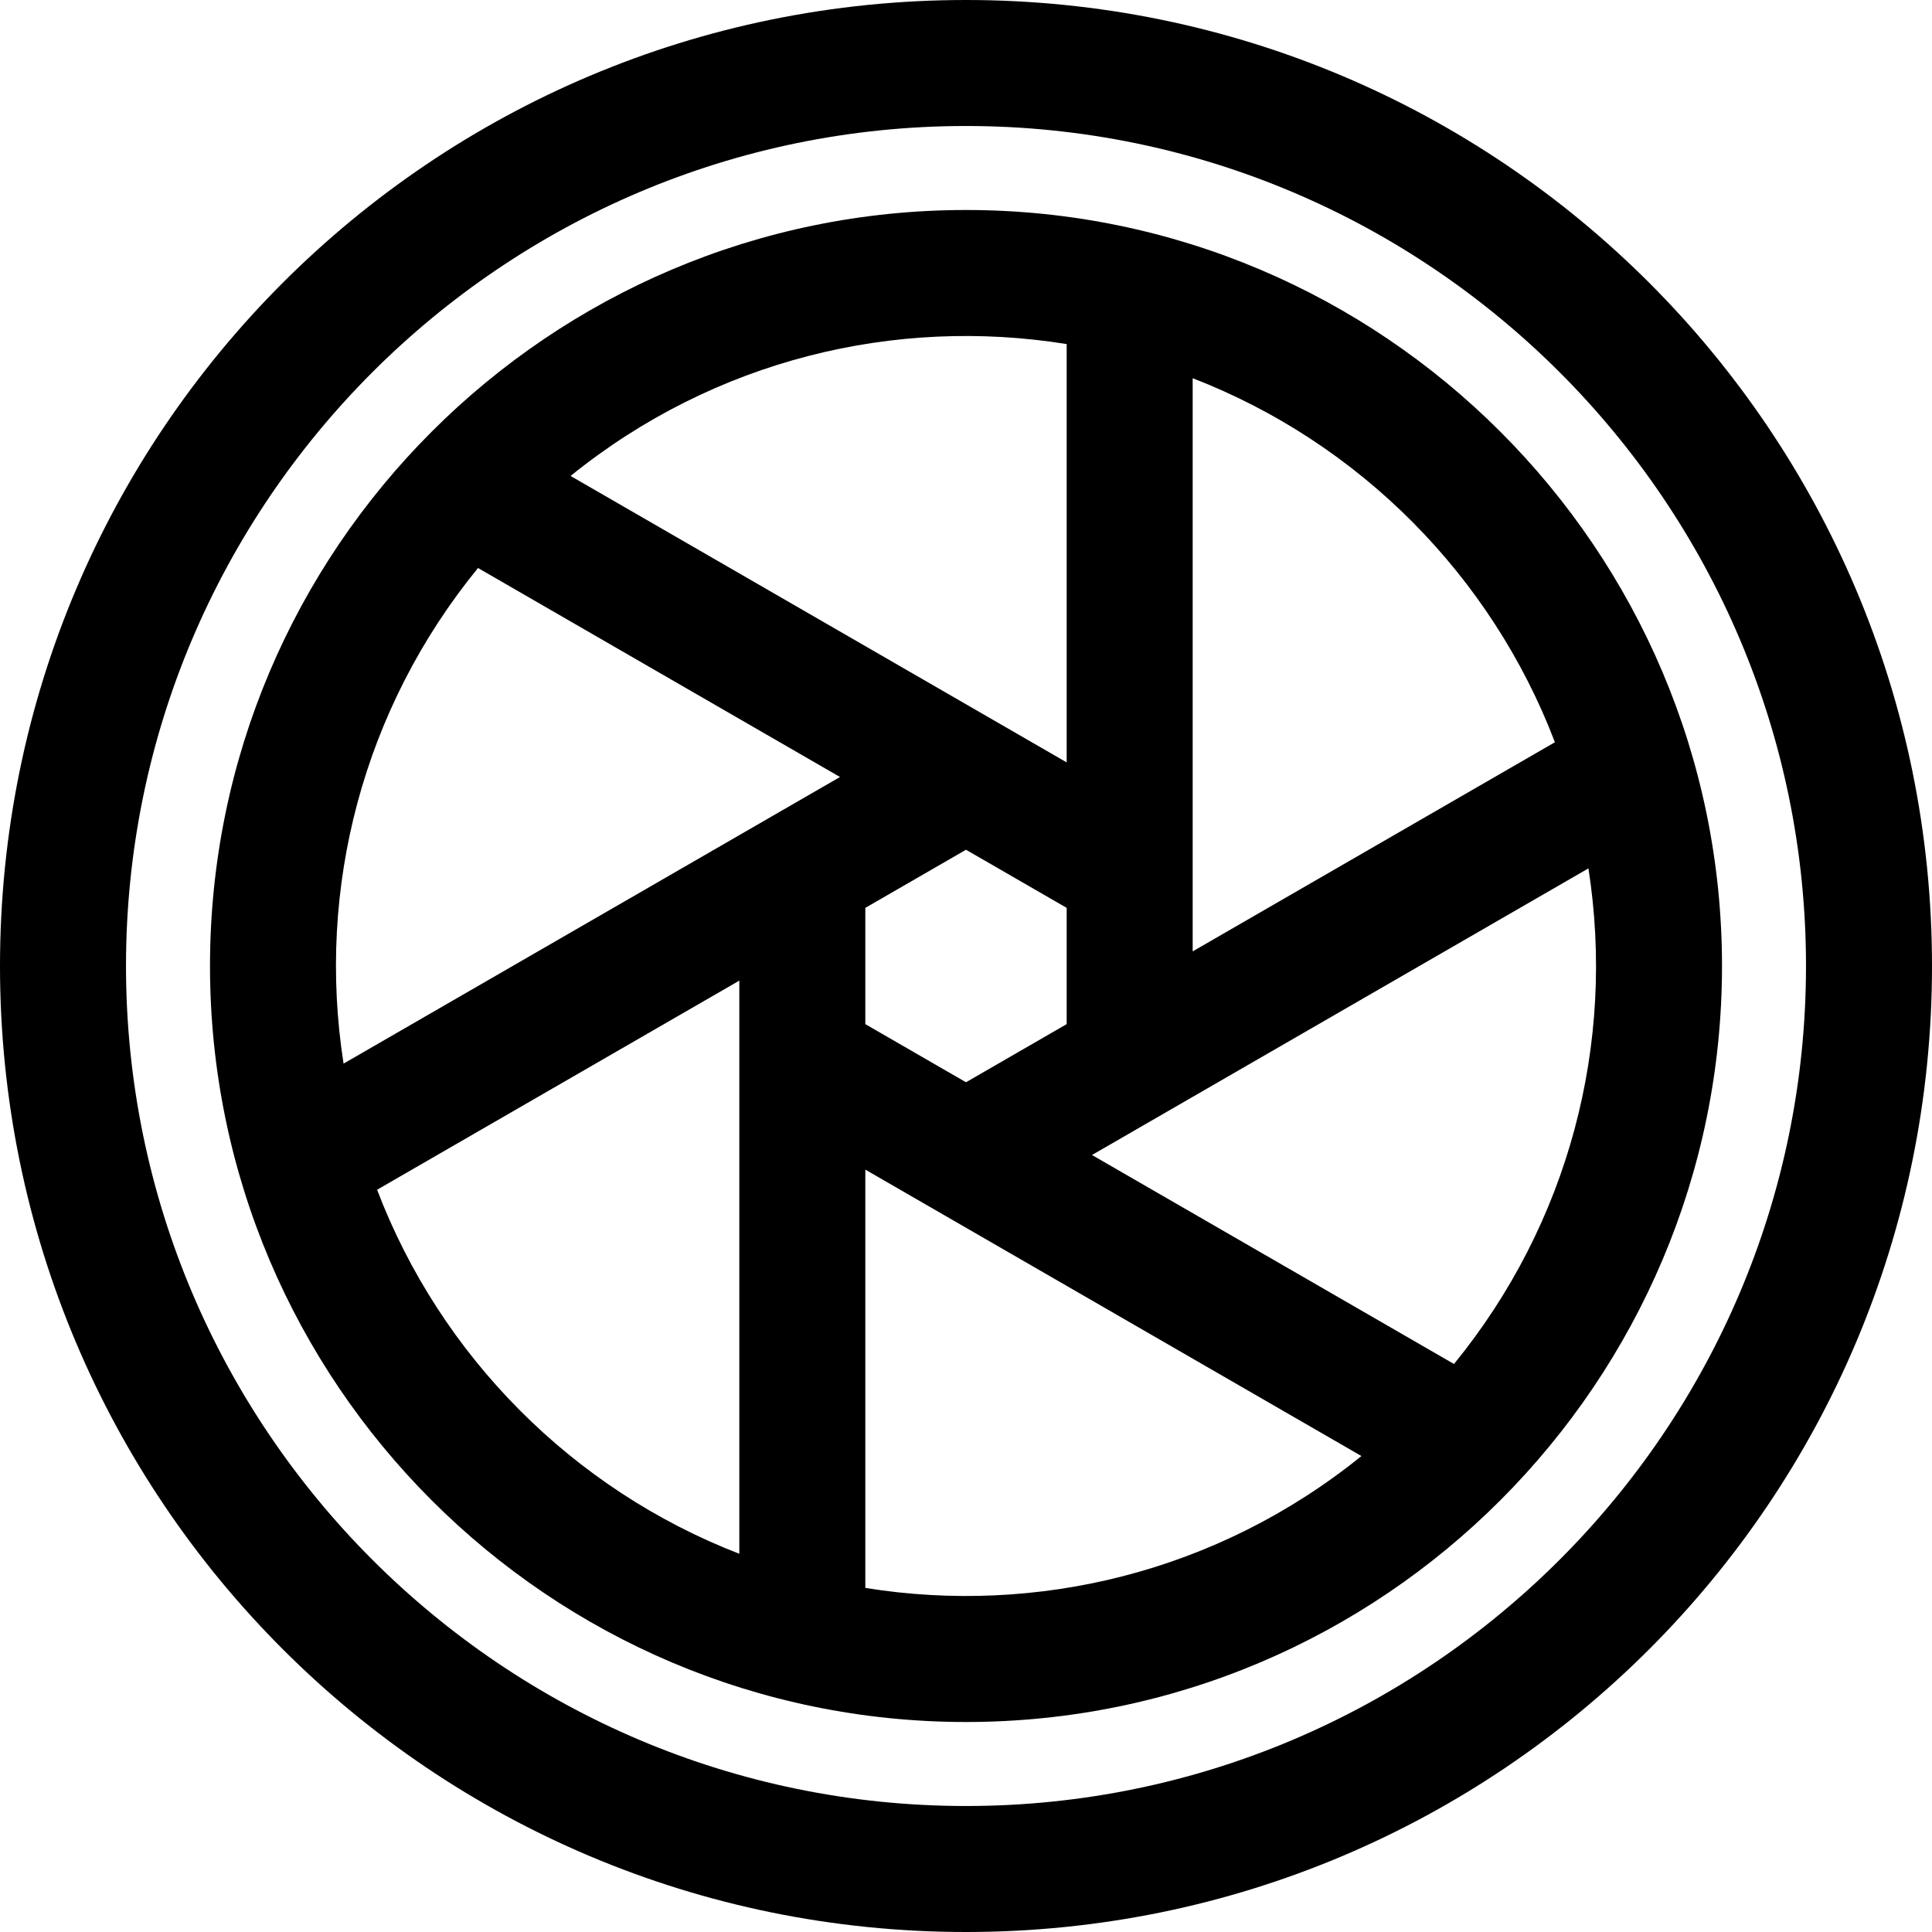
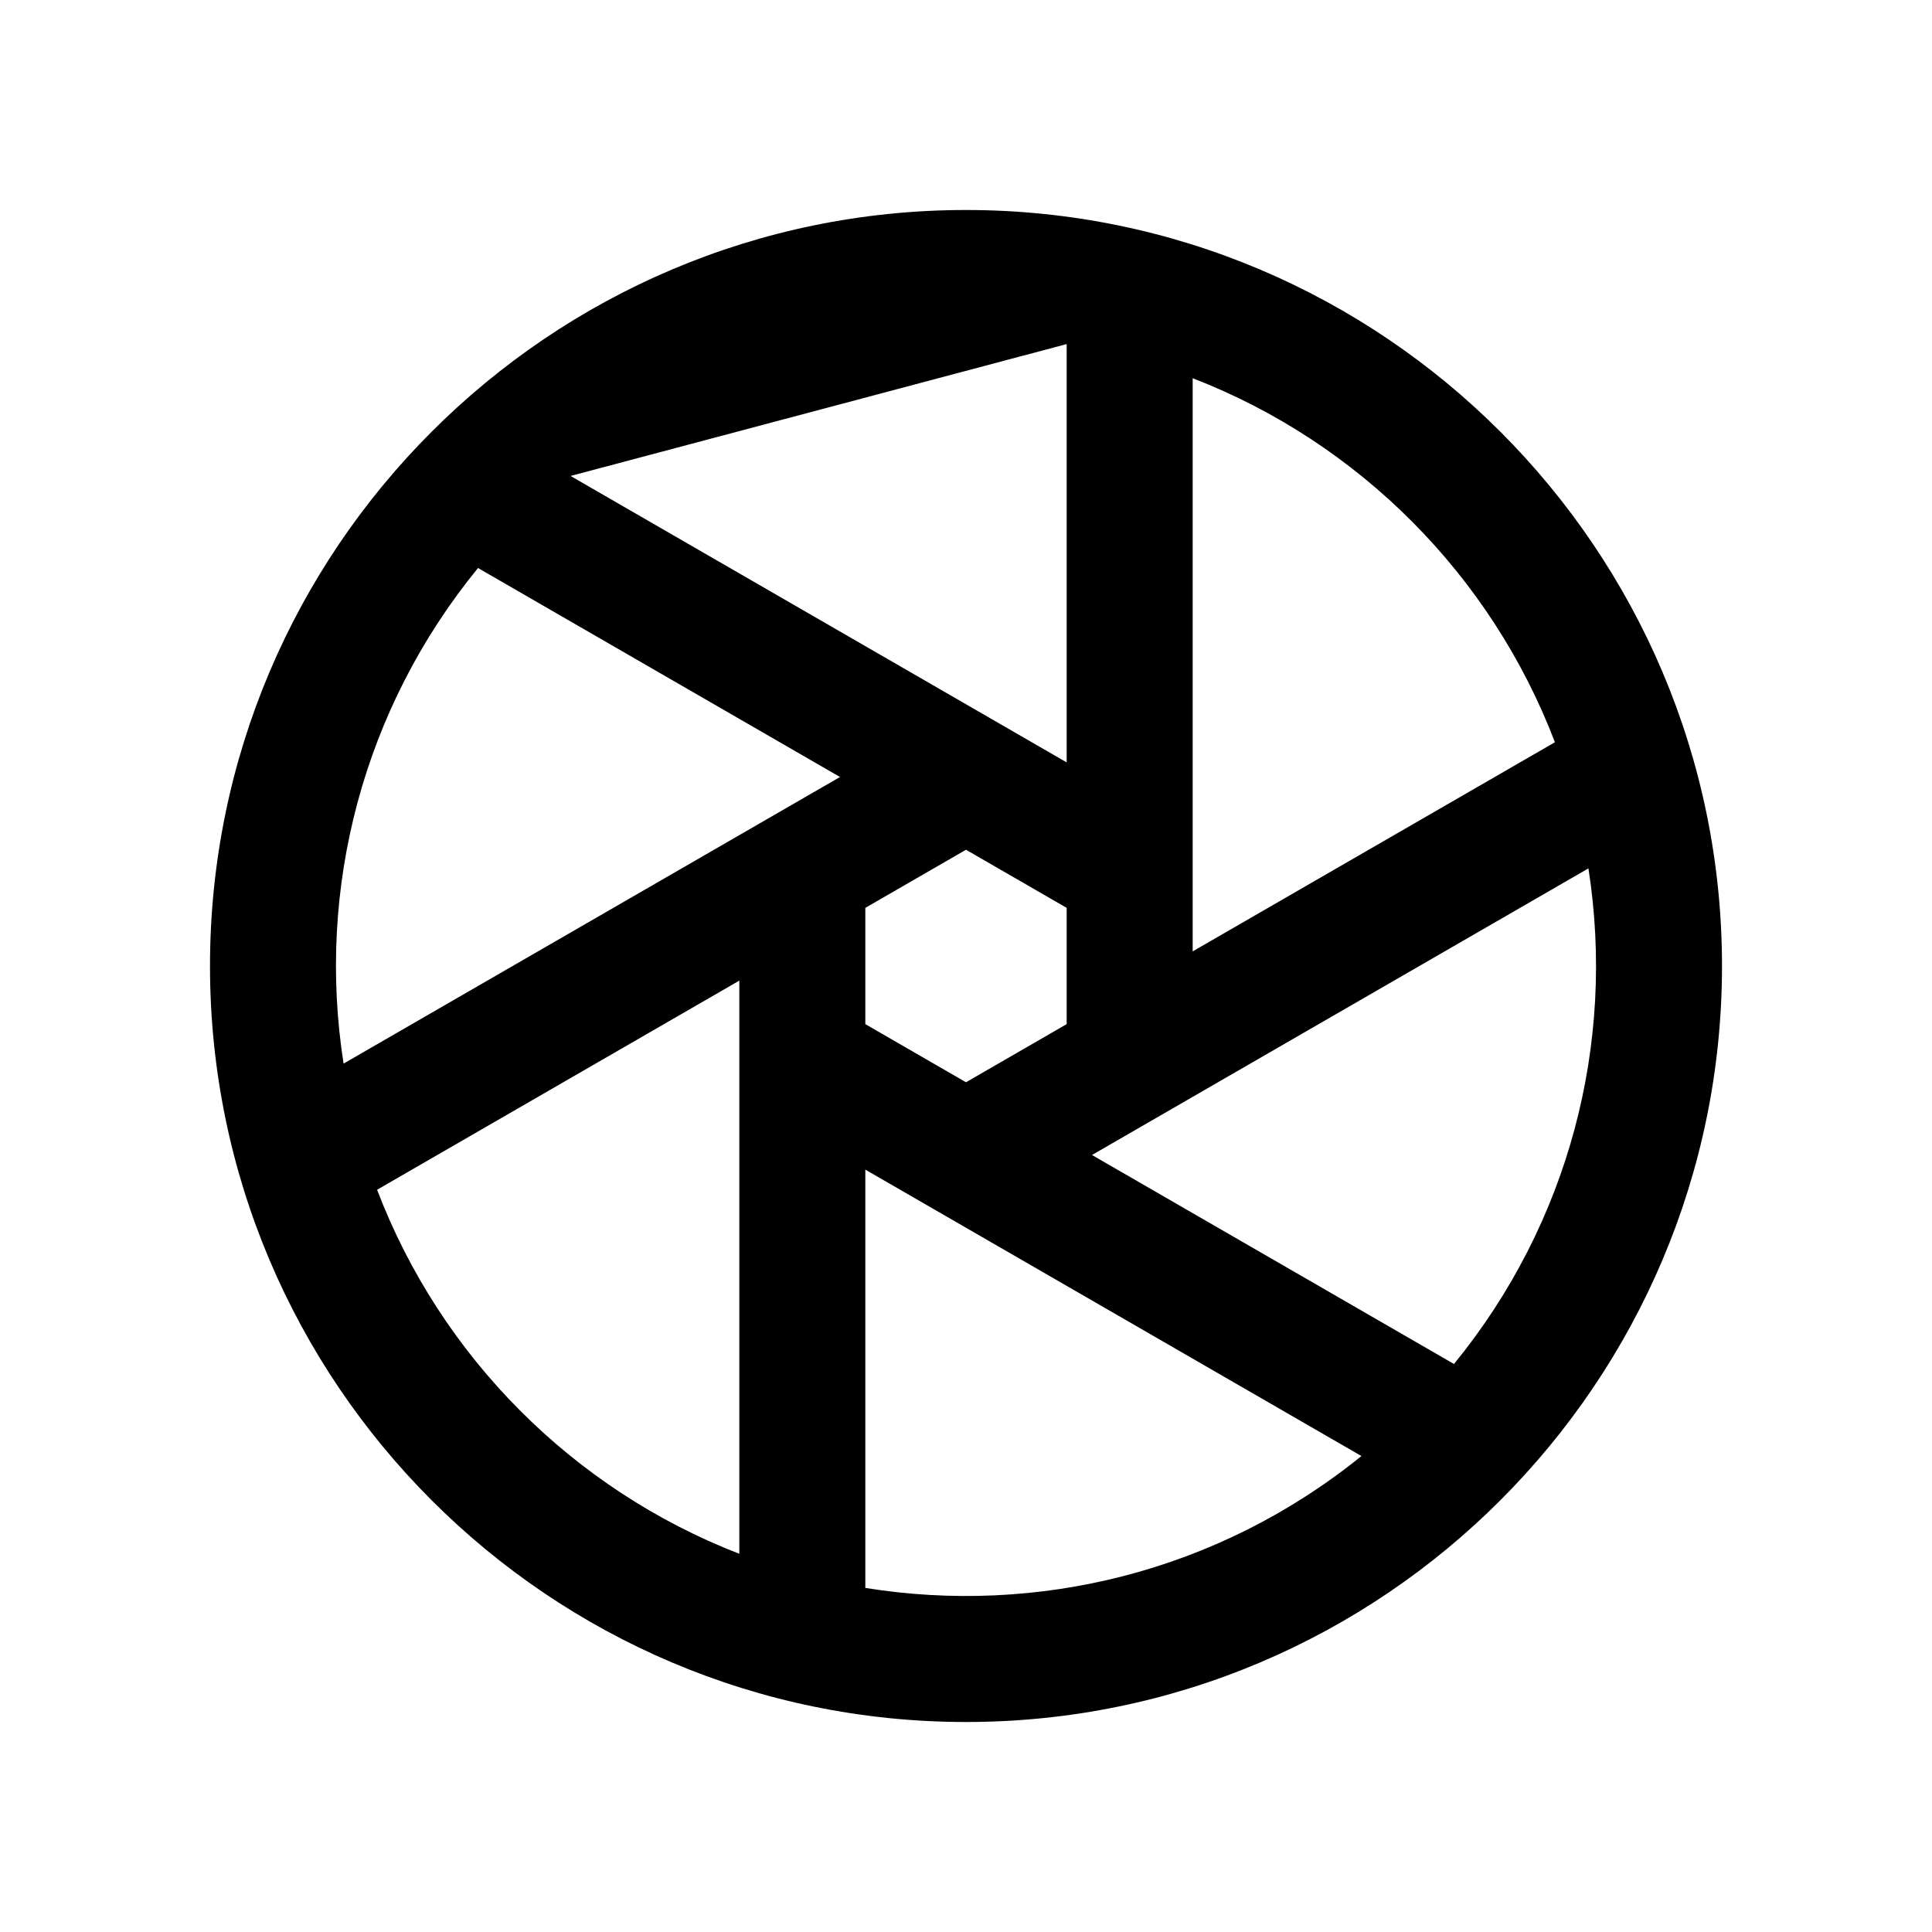
<svg xmlns="http://www.w3.org/2000/svg" version="1.1" id="Layer_1" x="0px" y="0px" viewBox="0 0 512 512" style="enable-background:new 0 0 512 512;" xml:space="preserve">
  <g>
    <g>
      <g>
-         <path d="M256,0C114.509,0,0,114.498,0,256c0,141.491,114.498,256,256,256c141.491,0,256-114.498,256-256     C512,114.509,397.502,0,256,0z M256,478.609c-122.746,0-222.609-99.862-222.609-222.609S133.254,33.391,256,33.391     S478.609,133.254,478.609,256S378.746,478.609,256,478.609z" />
-         <path d="M256,55.652C145.515,55.652,55.652,145.554,55.652,256c0,110.472,89.876,200.348,200.348,200.348     c110.668,0,200.348-90.081,200.348-200.348C456.348,145.528,366.472,55.652,256,55.652z M316.072,100.228     c44.073,17.055,79.153,52.297,95.994,96.475l-95.994,55.422C316.072,246.635,316.072,105.742,316.072,100.228z M282.681,91.185     V202.04c-4.757-2.746-126.709-73.156-131.475-75.907C189.441,95.219,237.351,83.874,282.681,91.185z M195.928,411.772     c-44.073-17.055-79.153-52.297-95.994-96.475l95.994-55.422C195.928,265.365,195.928,406.258,195.928,411.772z M91.049,281.868     c-7.26-46.482,5.212-94.115,35.63-131.34l95.93,55.385C217.855,208.658,95.825,279.111,91.049,281.868z M229.319,240.595     L229.319,240.595L256,225.191l26.681,15.404v30.809L256,286.809l-26.681-15.404V240.595z M229.319,420.815V309.96     c4.757,2.746,126.709,73.156,131.475,75.907C322.559,416.781,274.65,428.125,229.319,420.815z M385.321,361.472l-95.93-55.385     c4.754-2.745,126.783-73.198,131.56-75.955C428.211,276.612,415.738,324.247,385.321,361.472z" />
+         <path d="M256,55.652C145.515,55.652,55.652,145.554,55.652,256c0,110.472,89.876,200.348,200.348,200.348     c110.668,0,200.348-90.081,200.348-200.348C456.348,145.528,366.472,55.652,256,55.652z M316.072,100.228     c44.073,17.055,79.153,52.297,95.994,96.475l-95.994,55.422C316.072,246.635,316.072,105.742,316.072,100.228z M282.681,91.185     V202.04c-4.757-2.746-126.709-73.156-131.475-75.907z M195.928,411.772     c-44.073-17.055-79.153-52.297-95.994-96.475l95.994-55.422C195.928,265.365,195.928,406.258,195.928,411.772z M91.049,281.868     c-7.26-46.482,5.212-94.115,35.63-131.34l95.93,55.385C217.855,208.658,95.825,279.111,91.049,281.868z M229.319,240.595     L229.319,240.595L256,225.191l26.681,15.404v30.809L256,286.809l-26.681-15.404V240.595z M229.319,420.815V309.96     c4.757,2.746,126.709,73.156,131.475,75.907C322.559,416.781,274.65,428.125,229.319,420.815z M385.321,361.472l-95.93-55.385     c4.754-2.745,126.783-73.198,131.56-75.955C428.211,276.612,415.738,324.247,385.321,361.472z" />
      </g>
    </g>
  </g>
  <g>
</g>
  <g>
</g>
  <g>
</g>
  <g>
</g>
  <g>
</g>
  <g>
</g>
  <g>
</g>
  <g>
</g>
  <g>
</g>
  <g>
</g>
  <g>
</g>
  <g>
</g>
  <g>
</g>
  <g>
</g>
  <g>
</g>
</svg>